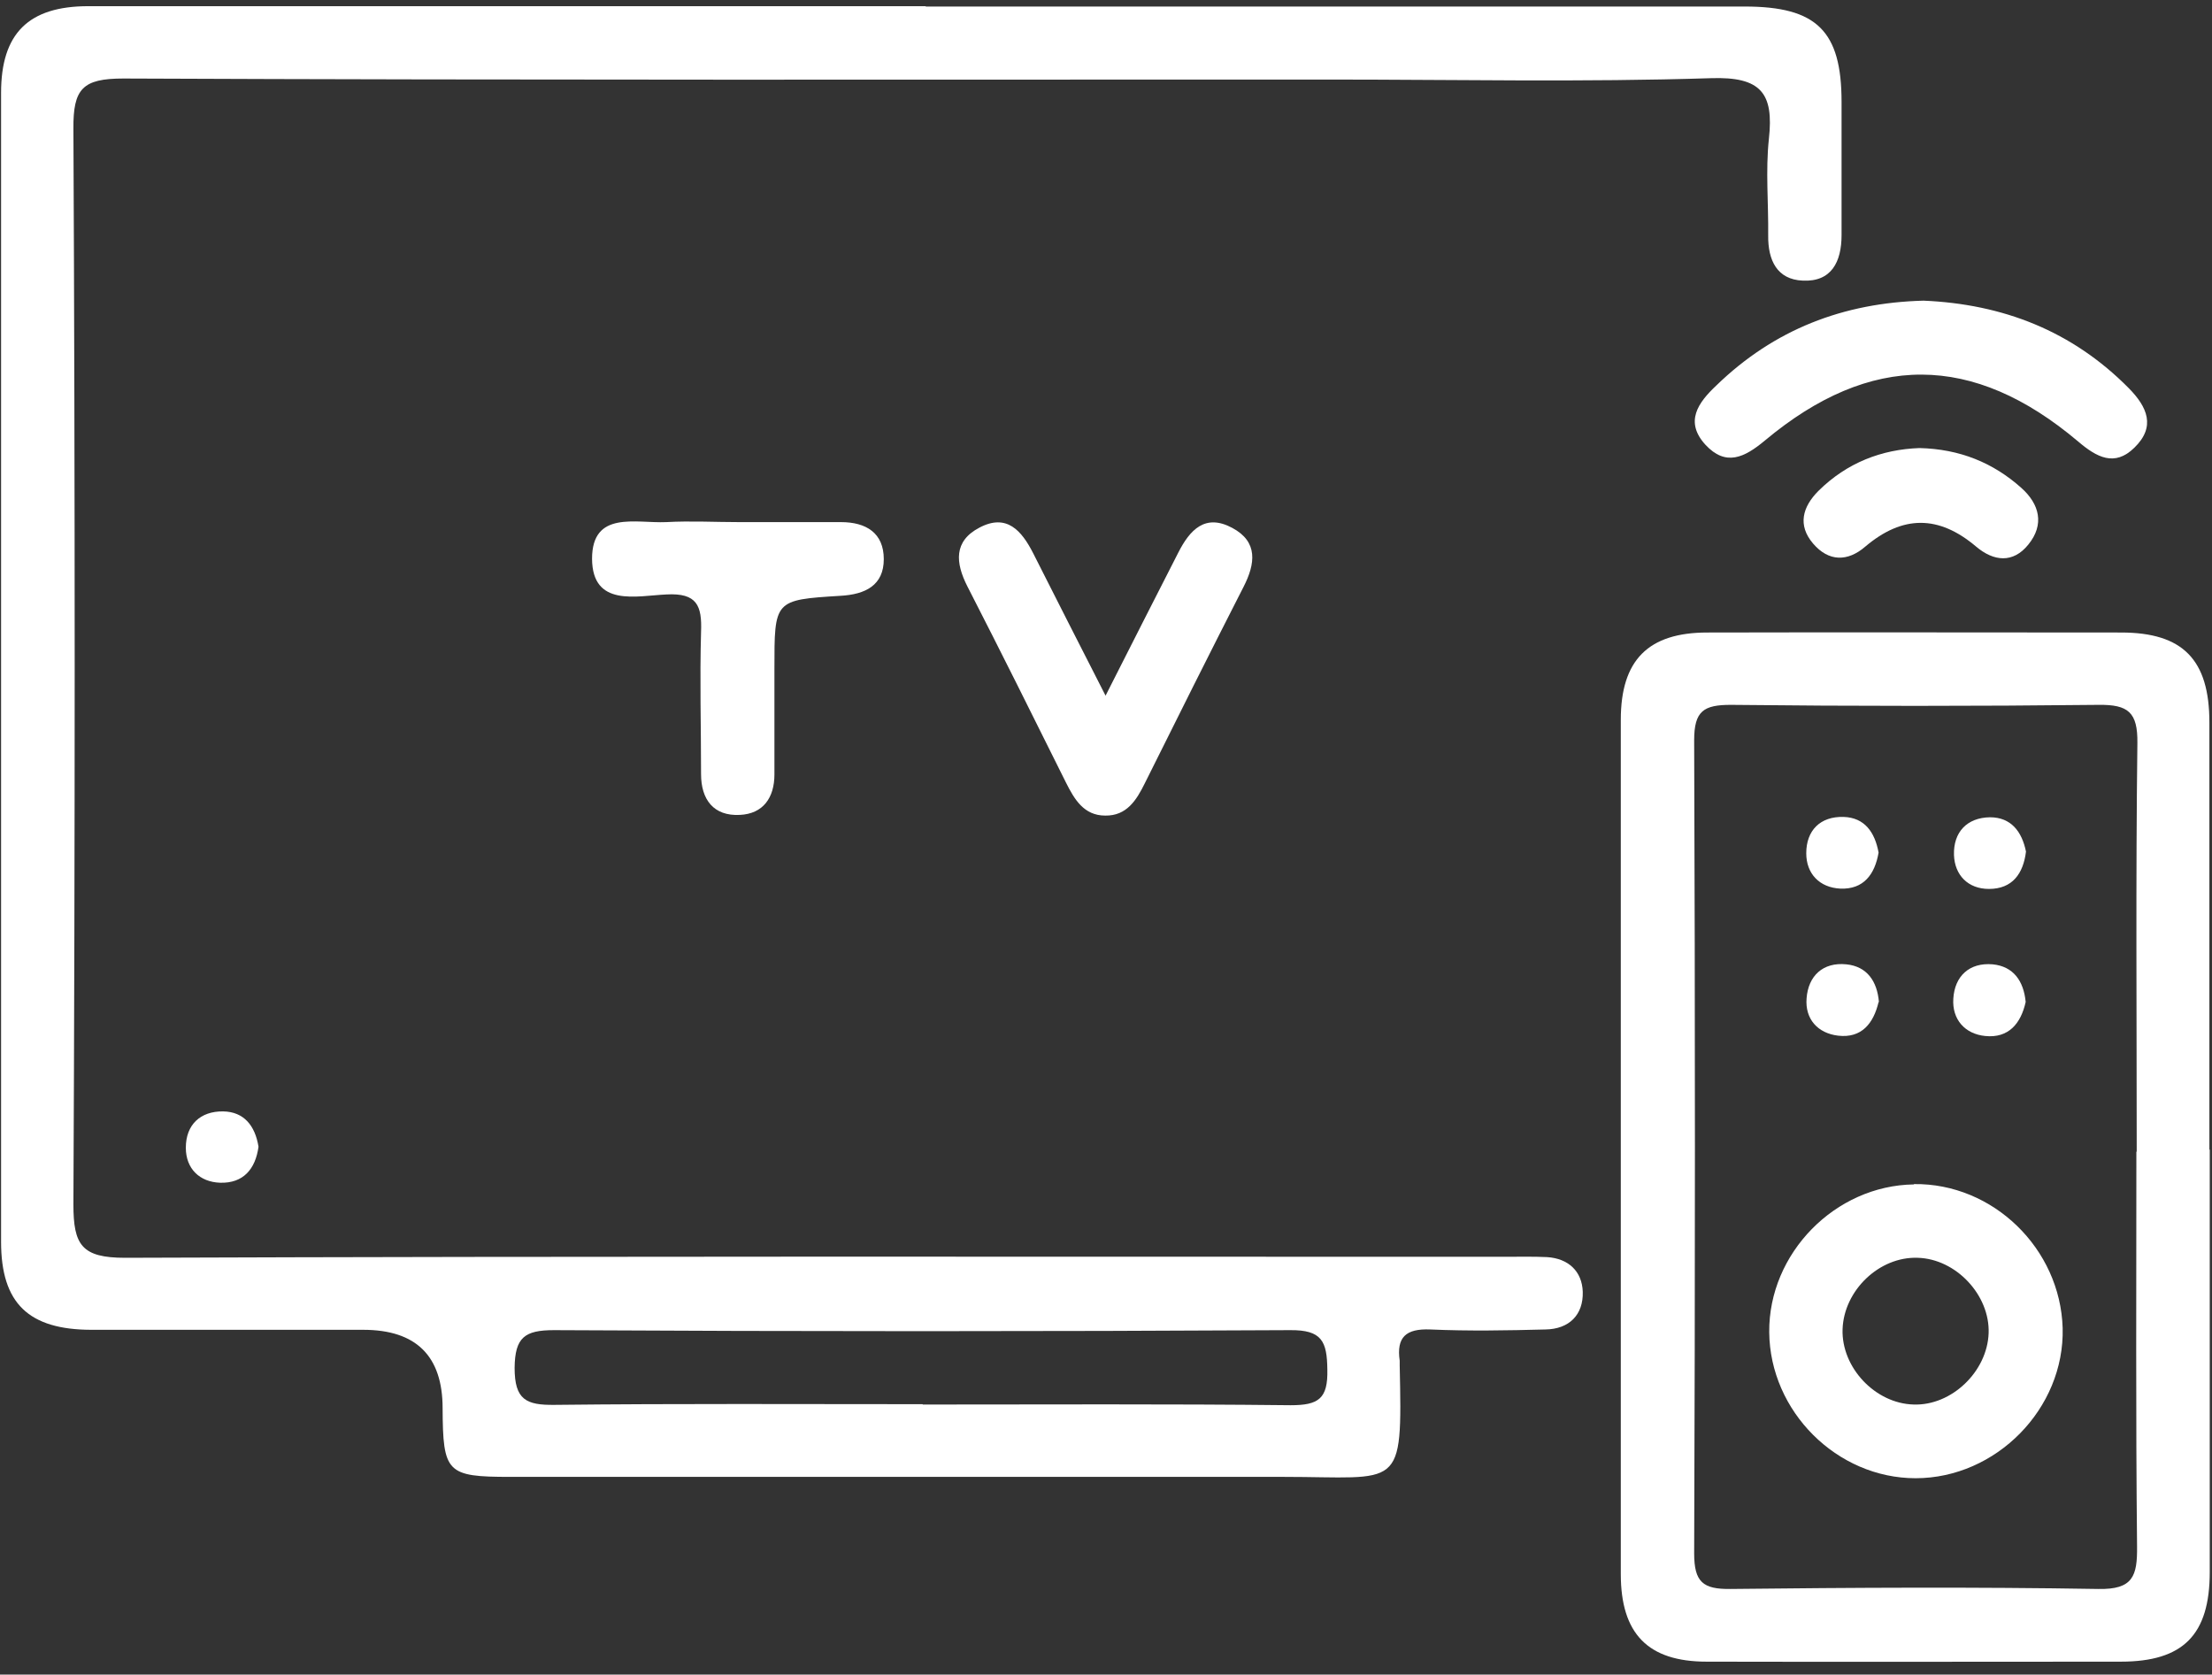
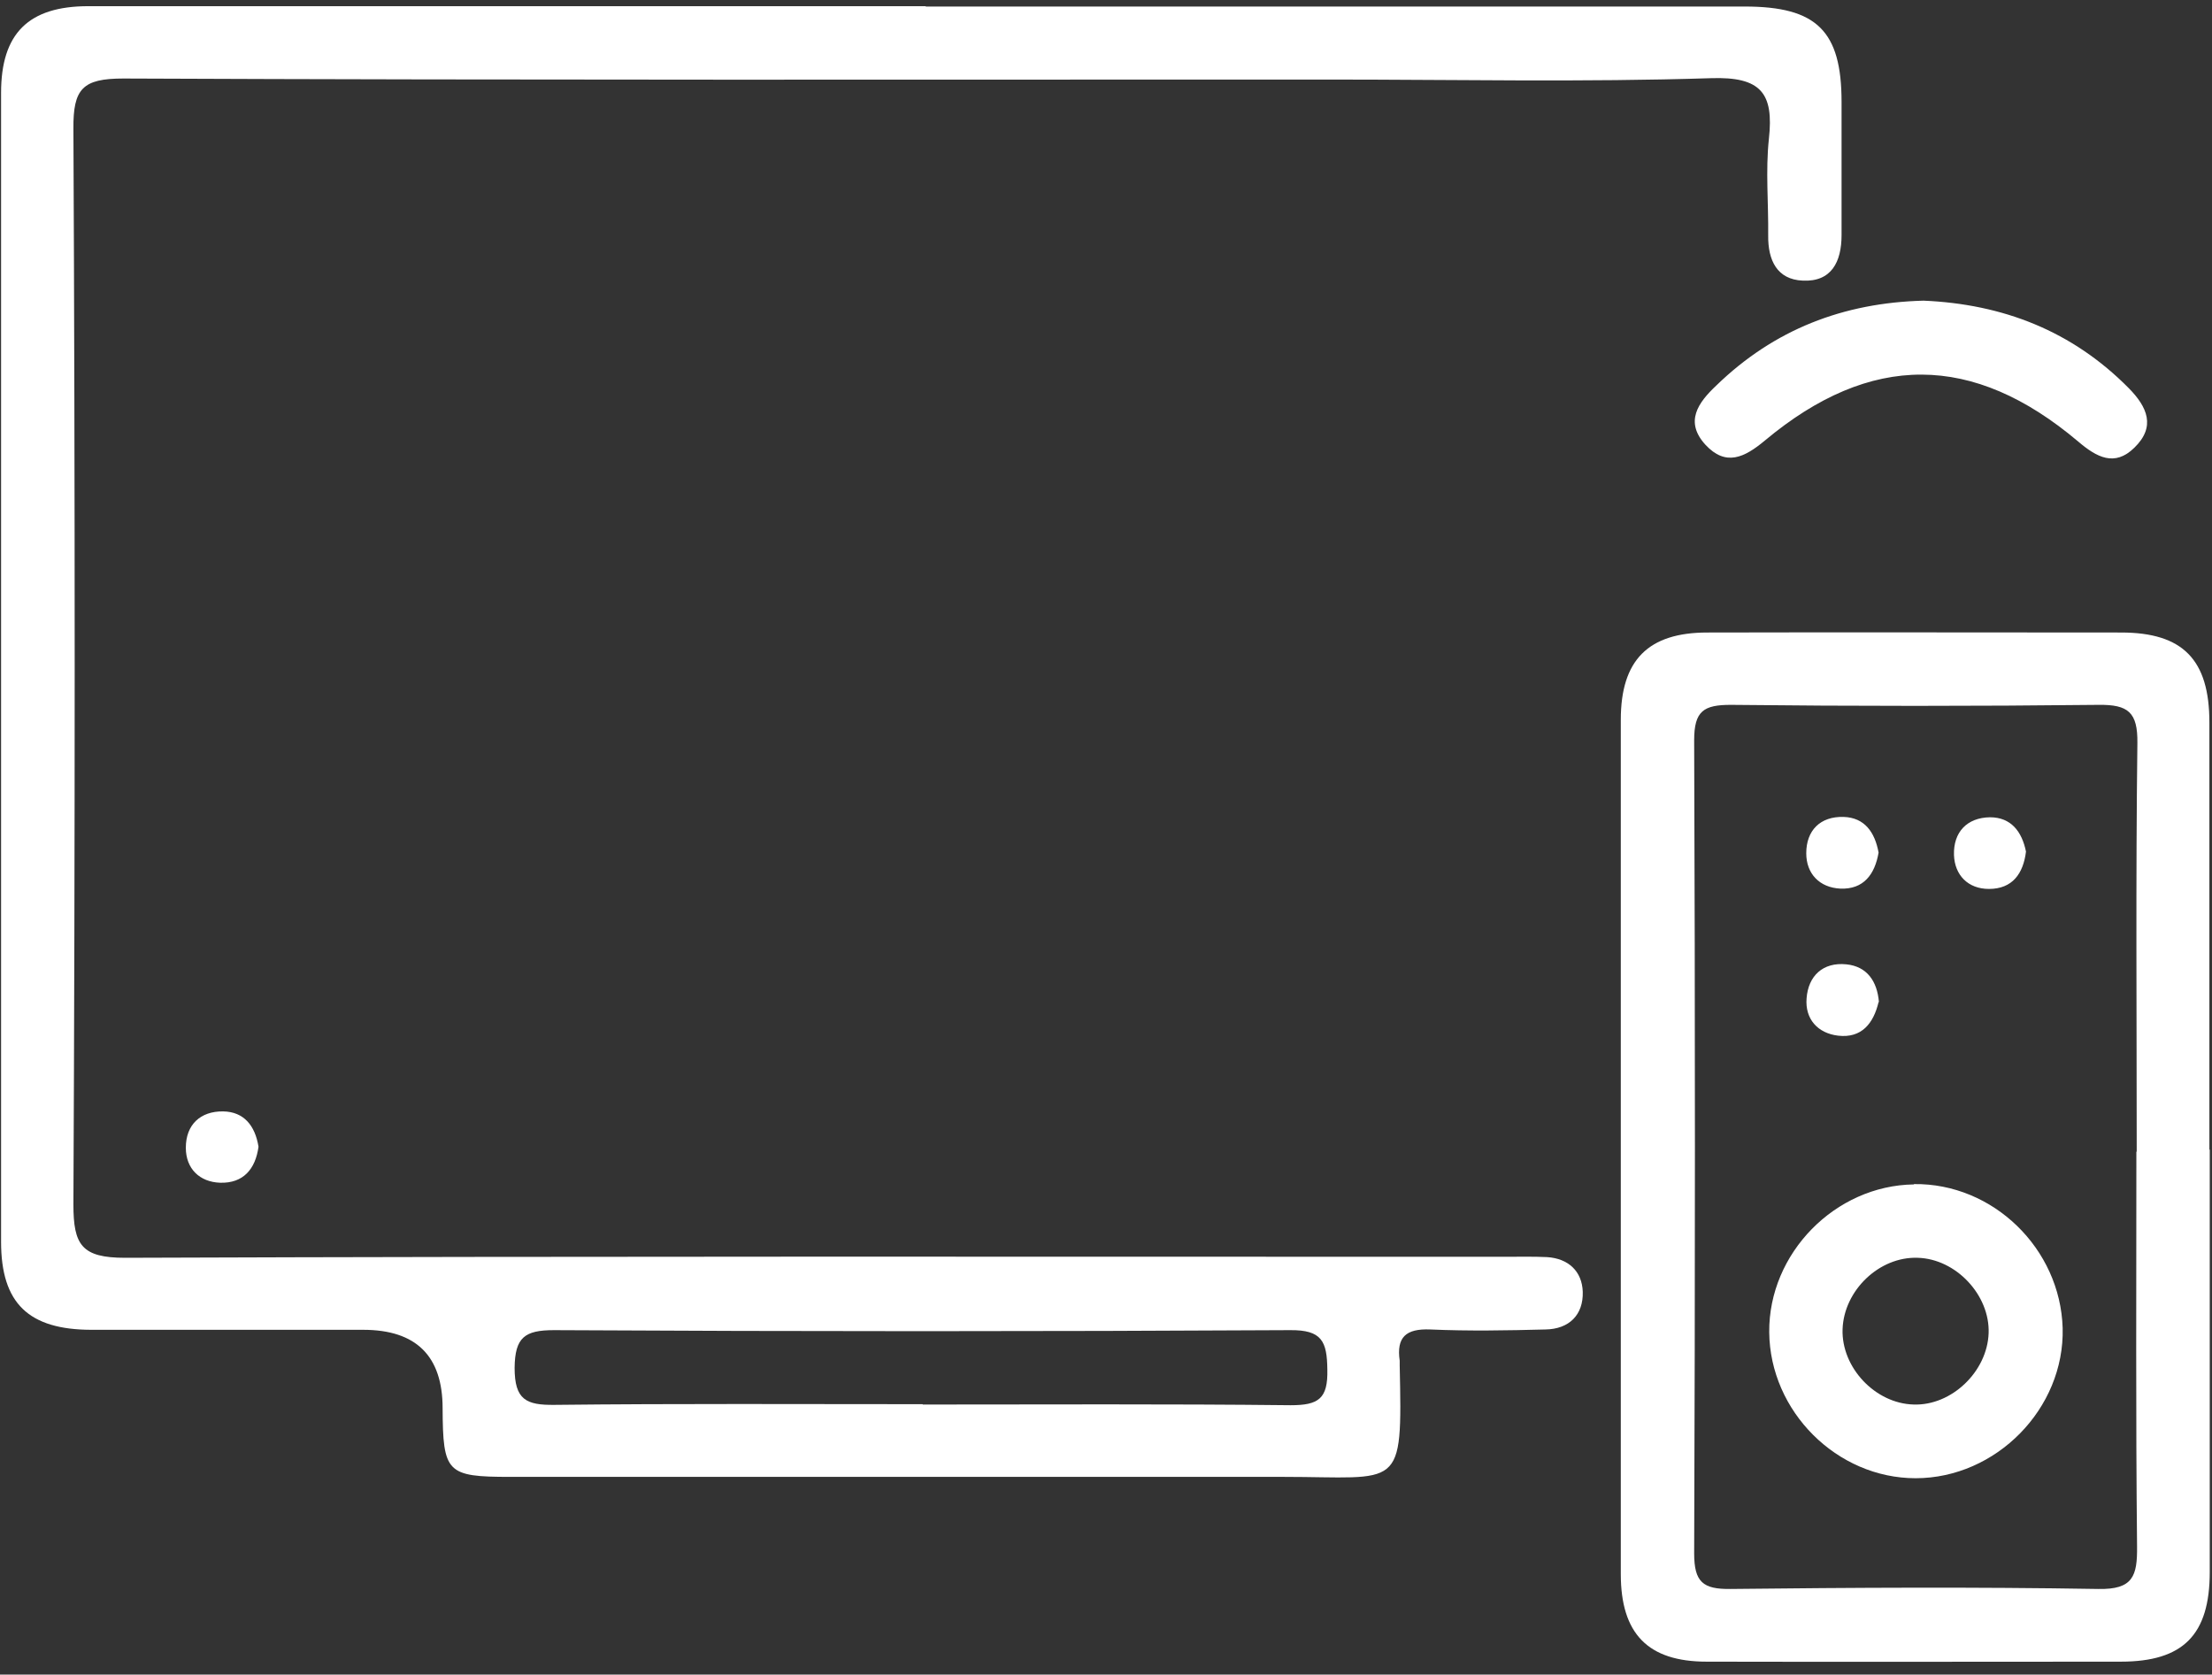
<svg xmlns="http://www.w3.org/2000/svg" width="107" height="81" viewBox="0 0 107 81" fill="none">
  <rect x="0" y="0" width="107" height="81" fill="#333333" stroke="none" />
  <path d="M44.64 67.938C50.571 67.938 56.502 67.905 62.433 67.971C63.78 67.971 64.24 67.659 64.207 66.246C64.191 64.882 63.945 64.323 62.4 64.34C50.538 64.406 38.677 64.406 26.798 64.34C25.386 64.34 24.909 64.685 24.893 66.163C24.893 67.708 25.451 67.971 26.831 67.954C32.762 67.888 38.693 67.921 44.624 67.921M44.772 0.316C57.981 0.316 71.19 0.316 84.399 0.316C87.882 0.316 89.081 1.498 89.081 4.932C89.081 7.084 89.081 9.236 89.081 11.372C89.081 12.67 88.588 13.639 87.208 13.574C85.96 13.524 85.516 12.588 85.532 11.389C85.549 9.828 85.401 8.267 85.565 6.723C85.812 4.505 85.188 3.7 82.756 3.782C76.612 3.979 70.451 3.848 64.29 3.848C44.854 3.848 25.402 3.881 5.966 3.798C3.995 3.798 3.535 4.291 3.551 6.23C3.633 23.579 3.633 40.912 3.551 58.261C3.551 60.216 3.946 60.84 6.048 60.84C28.31 60.758 50.571 60.791 72.833 60.791C73.506 60.791 74.164 60.775 74.837 60.807C75.872 60.873 76.529 61.498 76.562 62.483C76.595 63.6 75.905 64.29 74.755 64.307C72.898 64.356 71.042 64.389 69.186 64.307C68.003 64.258 67.543 64.685 67.707 65.818C67.707 65.884 67.707 65.966 67.707 66.048C67.838 72.177 67.789 71.437 62.072 71.437C49.602 71.437 37.149 71.437 24.679 71.437C21.607 71.437 21.426 71.24 21.41 68.118C21.41 65.588 20.128 64.323 17.565 64.323C13.195 64.323 8.809 64.323 4.438 64.323C1.383 64.323 0.052 63.042 0.052 60.068C0.052 41.536 0.052 23.02 0.052 4.488C0.052 1.613 1.383 0.299 4.274 0.299C17.779 0.299 31.284 0.299 44.788 0.299" fill="white" />
  <path d="M103.358 55.715C103.358 49.127 103.309 42.522 103.391 35.934C103.408 34.455 102.948 34.077 101.518 34.094C95.587 34.16 89.656 34.16 83.725 34.094C82.411 34.094 81.951 34.39 81.951 35.803C82 48.913 82 62.023 81.951 75.134C81.951 76.53 82.378 76.875 83.709 76.859C89.64 76.793 95.571 76.76 101.502 76.859C103.178 76.892 103.391 76.234 103.375 74.805C103.309 68.431 103.342 62.073 103.342 55.698M106.891 55.599C106.891 62.418 106.891 69.219 106.891 76.037C106.891 79.077 105.609 80.375 102.586 80.375C95.916 80.375 89.246 80.391 82.559 80.375C79.717 80.375 78.402 79.028 78.402 76.136C78.402 62.352 78.402 48.584 78.402 34.817C78.402 31.925 79.733 30.595 82.592 30.595C89.262 30.578 95.932 30.595 102.603 30.595C105.593 30.595 106.874 31.909 106.874 34.948C106.874 41.832 106.874 48.732 106.874 55.616" fill="white" />
-   <path d="M53.479 33.65C54.794 31.054 55.894 28.886 56.995 26.733C57.554 25.633 58.293 24.828 59.607 25.534C60.872 26.208 60.724 27.276 60.15 28.393C58.539 31.547 56.962 34.702 55.385 37.872C54.974 38.71 54.498 39.466 53.463 39.45C52.428 39.45 51.968 38.661 51.557 37.84C49.98 34.669 48.403 31.498 46.793 28.36C46.218 27.226 46.119 26.175 47.384 25.518C48.698 24.828 49.421 25.666 49.98 26.766C51.064 28.919 52.165 31.071 53.479 33.65Z" fill="white" />
-   <path d="M35.785 25.255C37.412 25.255 39.038 25.255 40.681 25.255C41.897 25.255 42.751 25.78 42.751 27.046C42.751 28.311 41.864 28.754 40.648 28.82C37.444 29.017 37.461 29.034 37.461 32.352C37.461 34.061 37.461 35.753 37.461 37.462C37.461 38.579 36.919 39.367 35.785 39.417C34.52 39.482 33.912 38.677 33.912 37.445C33.912 35.145 33.846 32.861 33.912 30.561C33.962 29.296 33.715 28.672 32.236 28.754C30.791 28.82 28.655 29.379 28.639 27.029C28.639 24.68 30.758 25.32 32.22 25.255C33.403 25.189 34.586 25.255 35.785 25.255Z" fill="white" />
  <path d="M93.041 14.543C96.885 14.707 100.237 16.005 102.98 18.782C103.867 19.685 104.295 20.638 103.243 21.657C102.29 22.593 101.42 22.117 100.532 21.361C95.439 17.057 90.478 17.04 85.368 21.312C84.382 22.133 83.479 22.577 82.493 21.509C81.475 20.392 82.148 19.472 83.019 18.65C85.812 15.939 89.163 14.642 93.057 14.543" fill="white" />
-   <path d="M92.86 21.673C94.798 21.722 96.409 22.379 97.772 23.595C98.659 24.384 98.906 25.369 98.117 26.339C97.378 27.259 96.441 27.16 95.587 26.437C93.78 24.909 92.038 24.909 90.231 26.437C89.377 27.177 88.457 27.177 87.701 26.289C86.945 25.402 87.192 24.515 87.964 23.743C89.344 22.379 91.02 21.739 92.843 21.673" fill="white" />
  <path d="M12.505 55.468C12.357 56.552 11.766 57.242 10.649 57.209C9.663 57.176 8.989 56.536 8.989 55.517C8.989 54.4 9.696 53.743 10.797 53.759C11.799 53.776 12.341 54.449 12.505 55.468Z" fill="white" />
  <path d="M96.195 64.487C96.261 62.647 94.618 60.889 92.761 60.84C90.905 60.774 89.196 62.417 89.13 64.29C89.065 66.146 90.708 67.888 92.564 67.937C94.404 68.003 96.129 66.343 96.195 64.487ZM92.581 57.275C96.409 57.225 99.662 60.396 99.776 64.24C99.875 68.134 96.556 71.502 92.663 71.502C88.851 71.502 85.615 68.266 85.582 64.438C85.549 60.626 88.769 57.34 92.581 57.291" fill="white" />
  <path d="M90.872 41.24C90.691 42.291 90.149 43.031 89.016 42.982C88.013 42.932 87.373 42.259 87.373 41.273C87.373 40.172 88.046 39.482 89.18 39.515C90.198 39.548 90.691 40.254 90.872 41.24Z" fill="white" />
  <path d="M98.002 41.191C97.871 42.259 97.345 42.998 96.211 42.998C95.193 42.998 94.552 42.325 94.519 41.355C94.486 40.255 95.144 39.548 96.261 39.532C97.279 39.532 97.805 40.222 98.002 41.191Z" fill="white" />
  <path d="M90.872 48.469C90.626 49.504 90.051 50.227 88.917 50.096C87.931 49.981 87.307 49.291 87.389 48.288C87.471 47.204 88.178 46.531 89.311 46.645C90.314 46.744 90.806 47.467 90.888 48.469" fill="white" />
-   <path d="M97.986 48.469C97.756 49.504 97.164 50.227 96.031 50.112C95.045 50.014 94.421 49.307 94.487 48.305C94.552 47.221 95.259 46.547 96.392 46.645C97.394 46.744 97.887 47.45 97.986 48.453" fill="white" />
</svg>